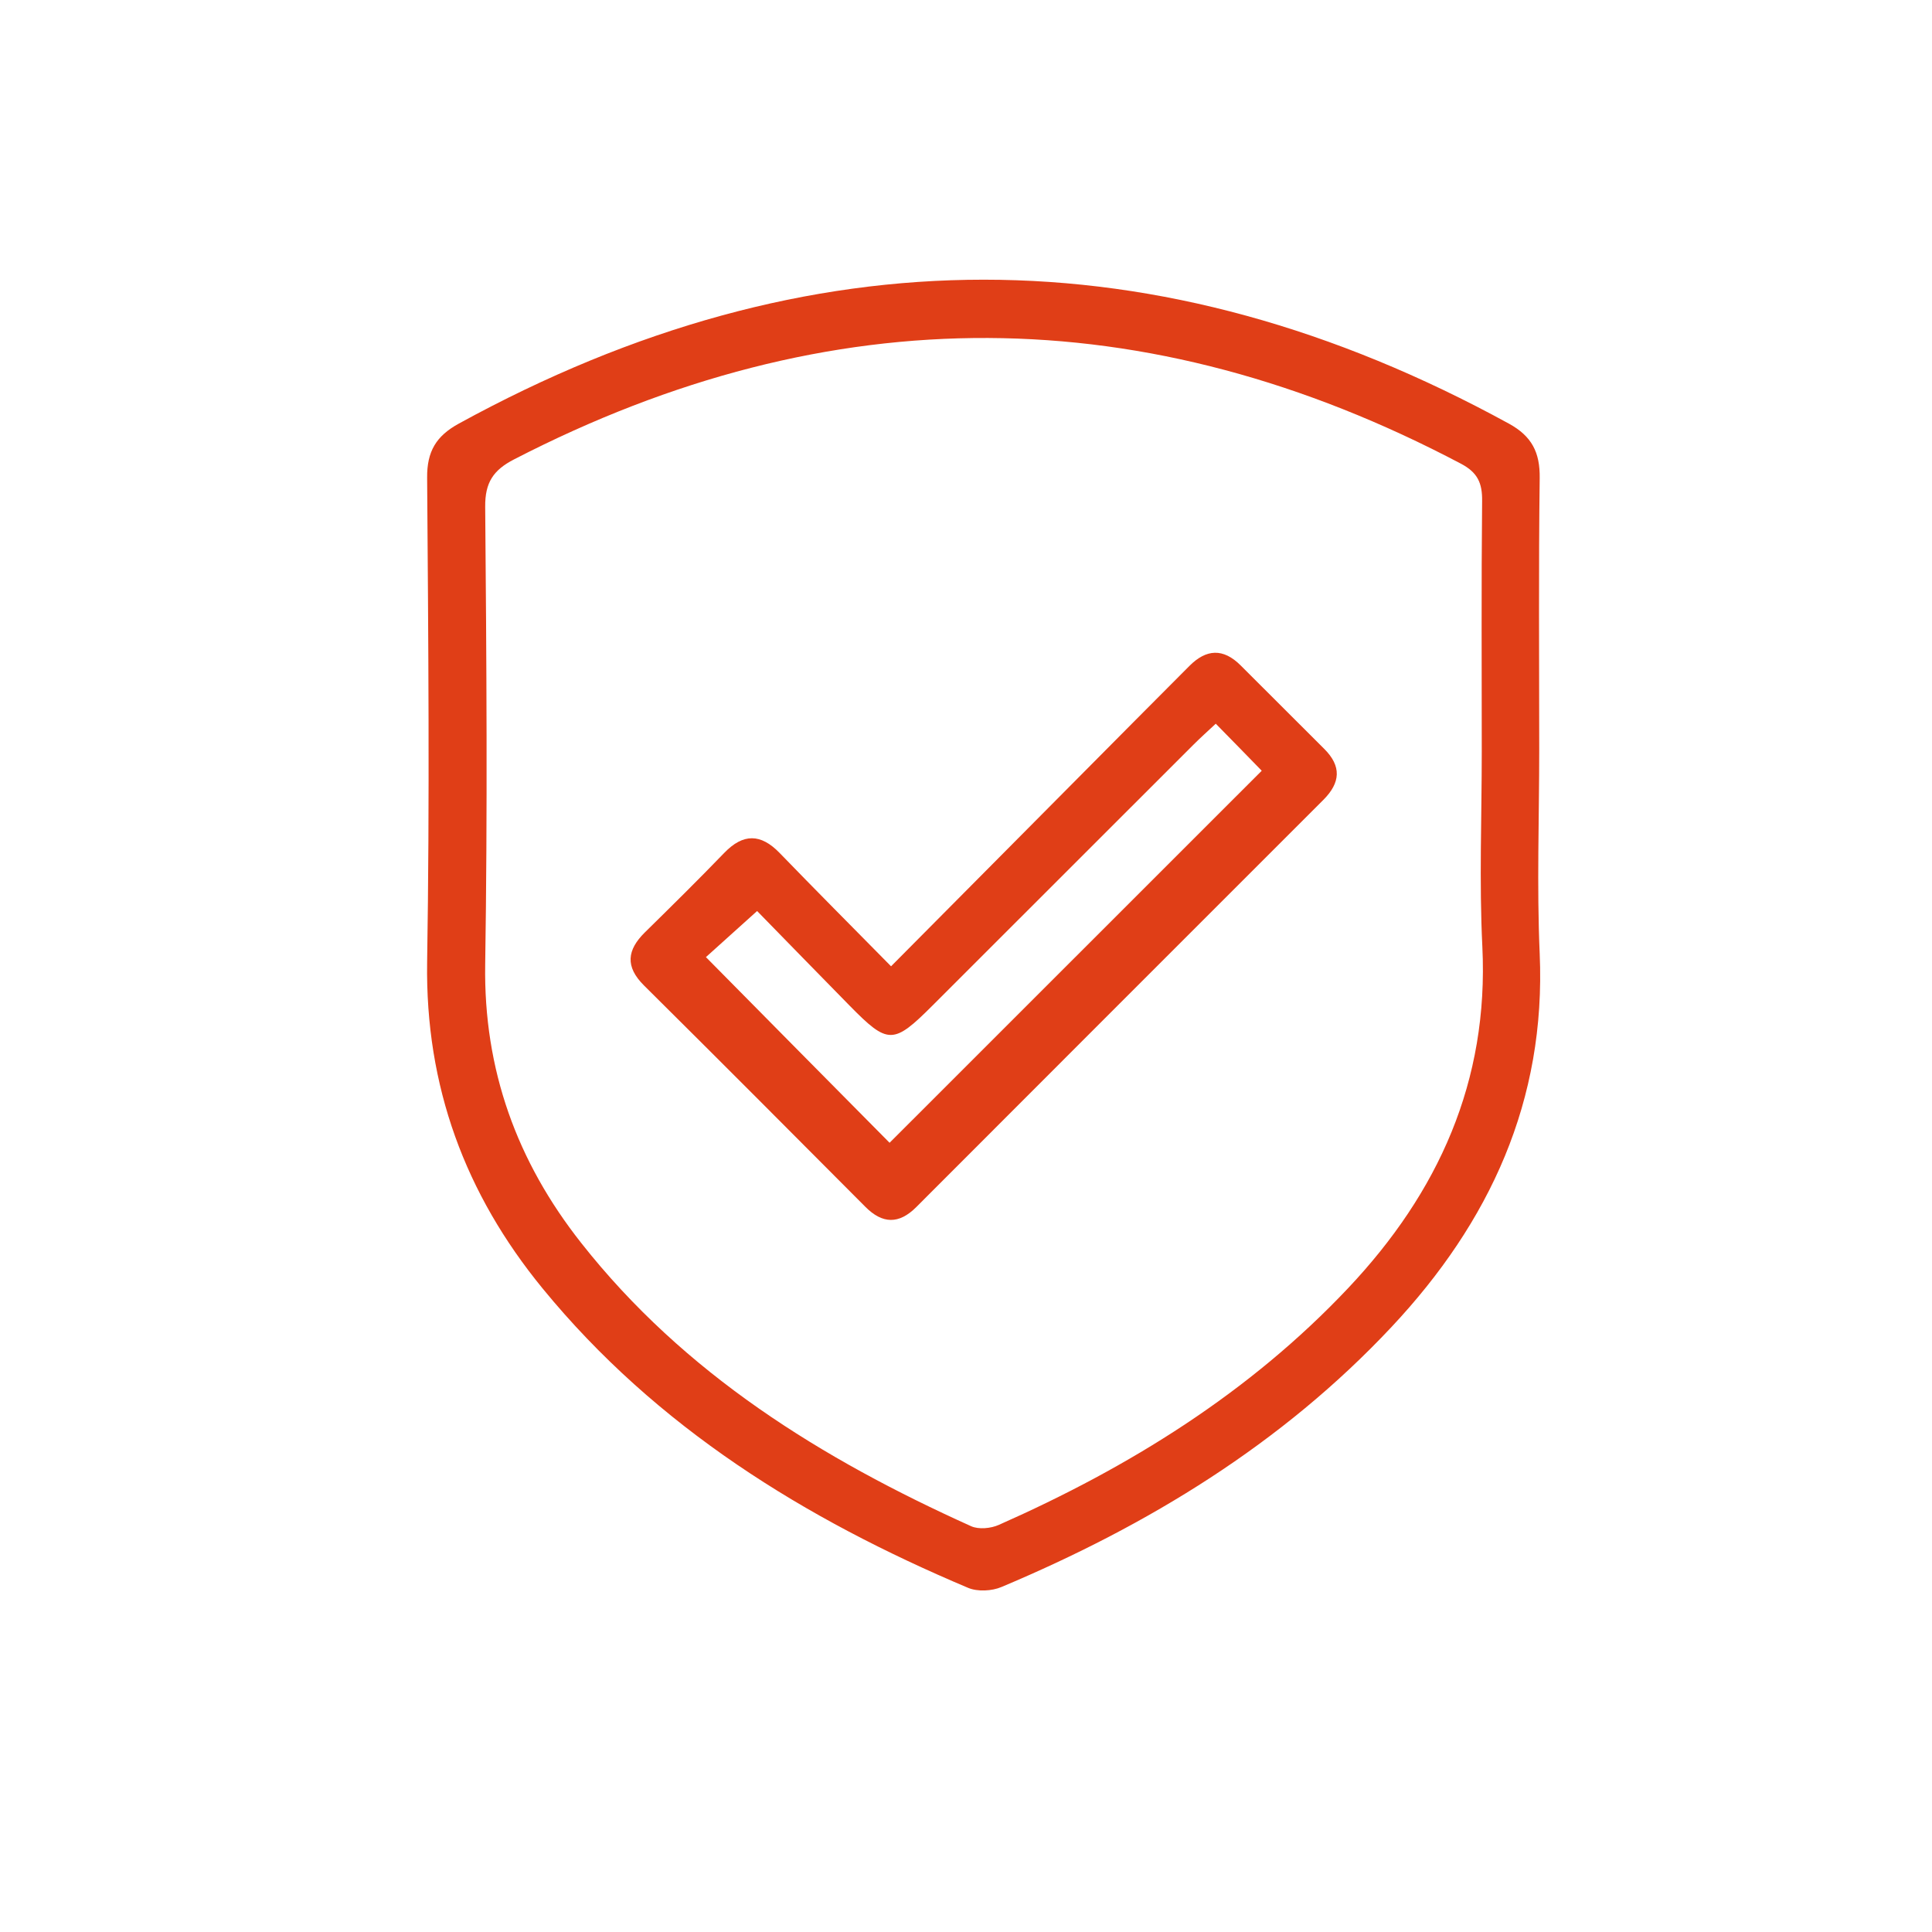
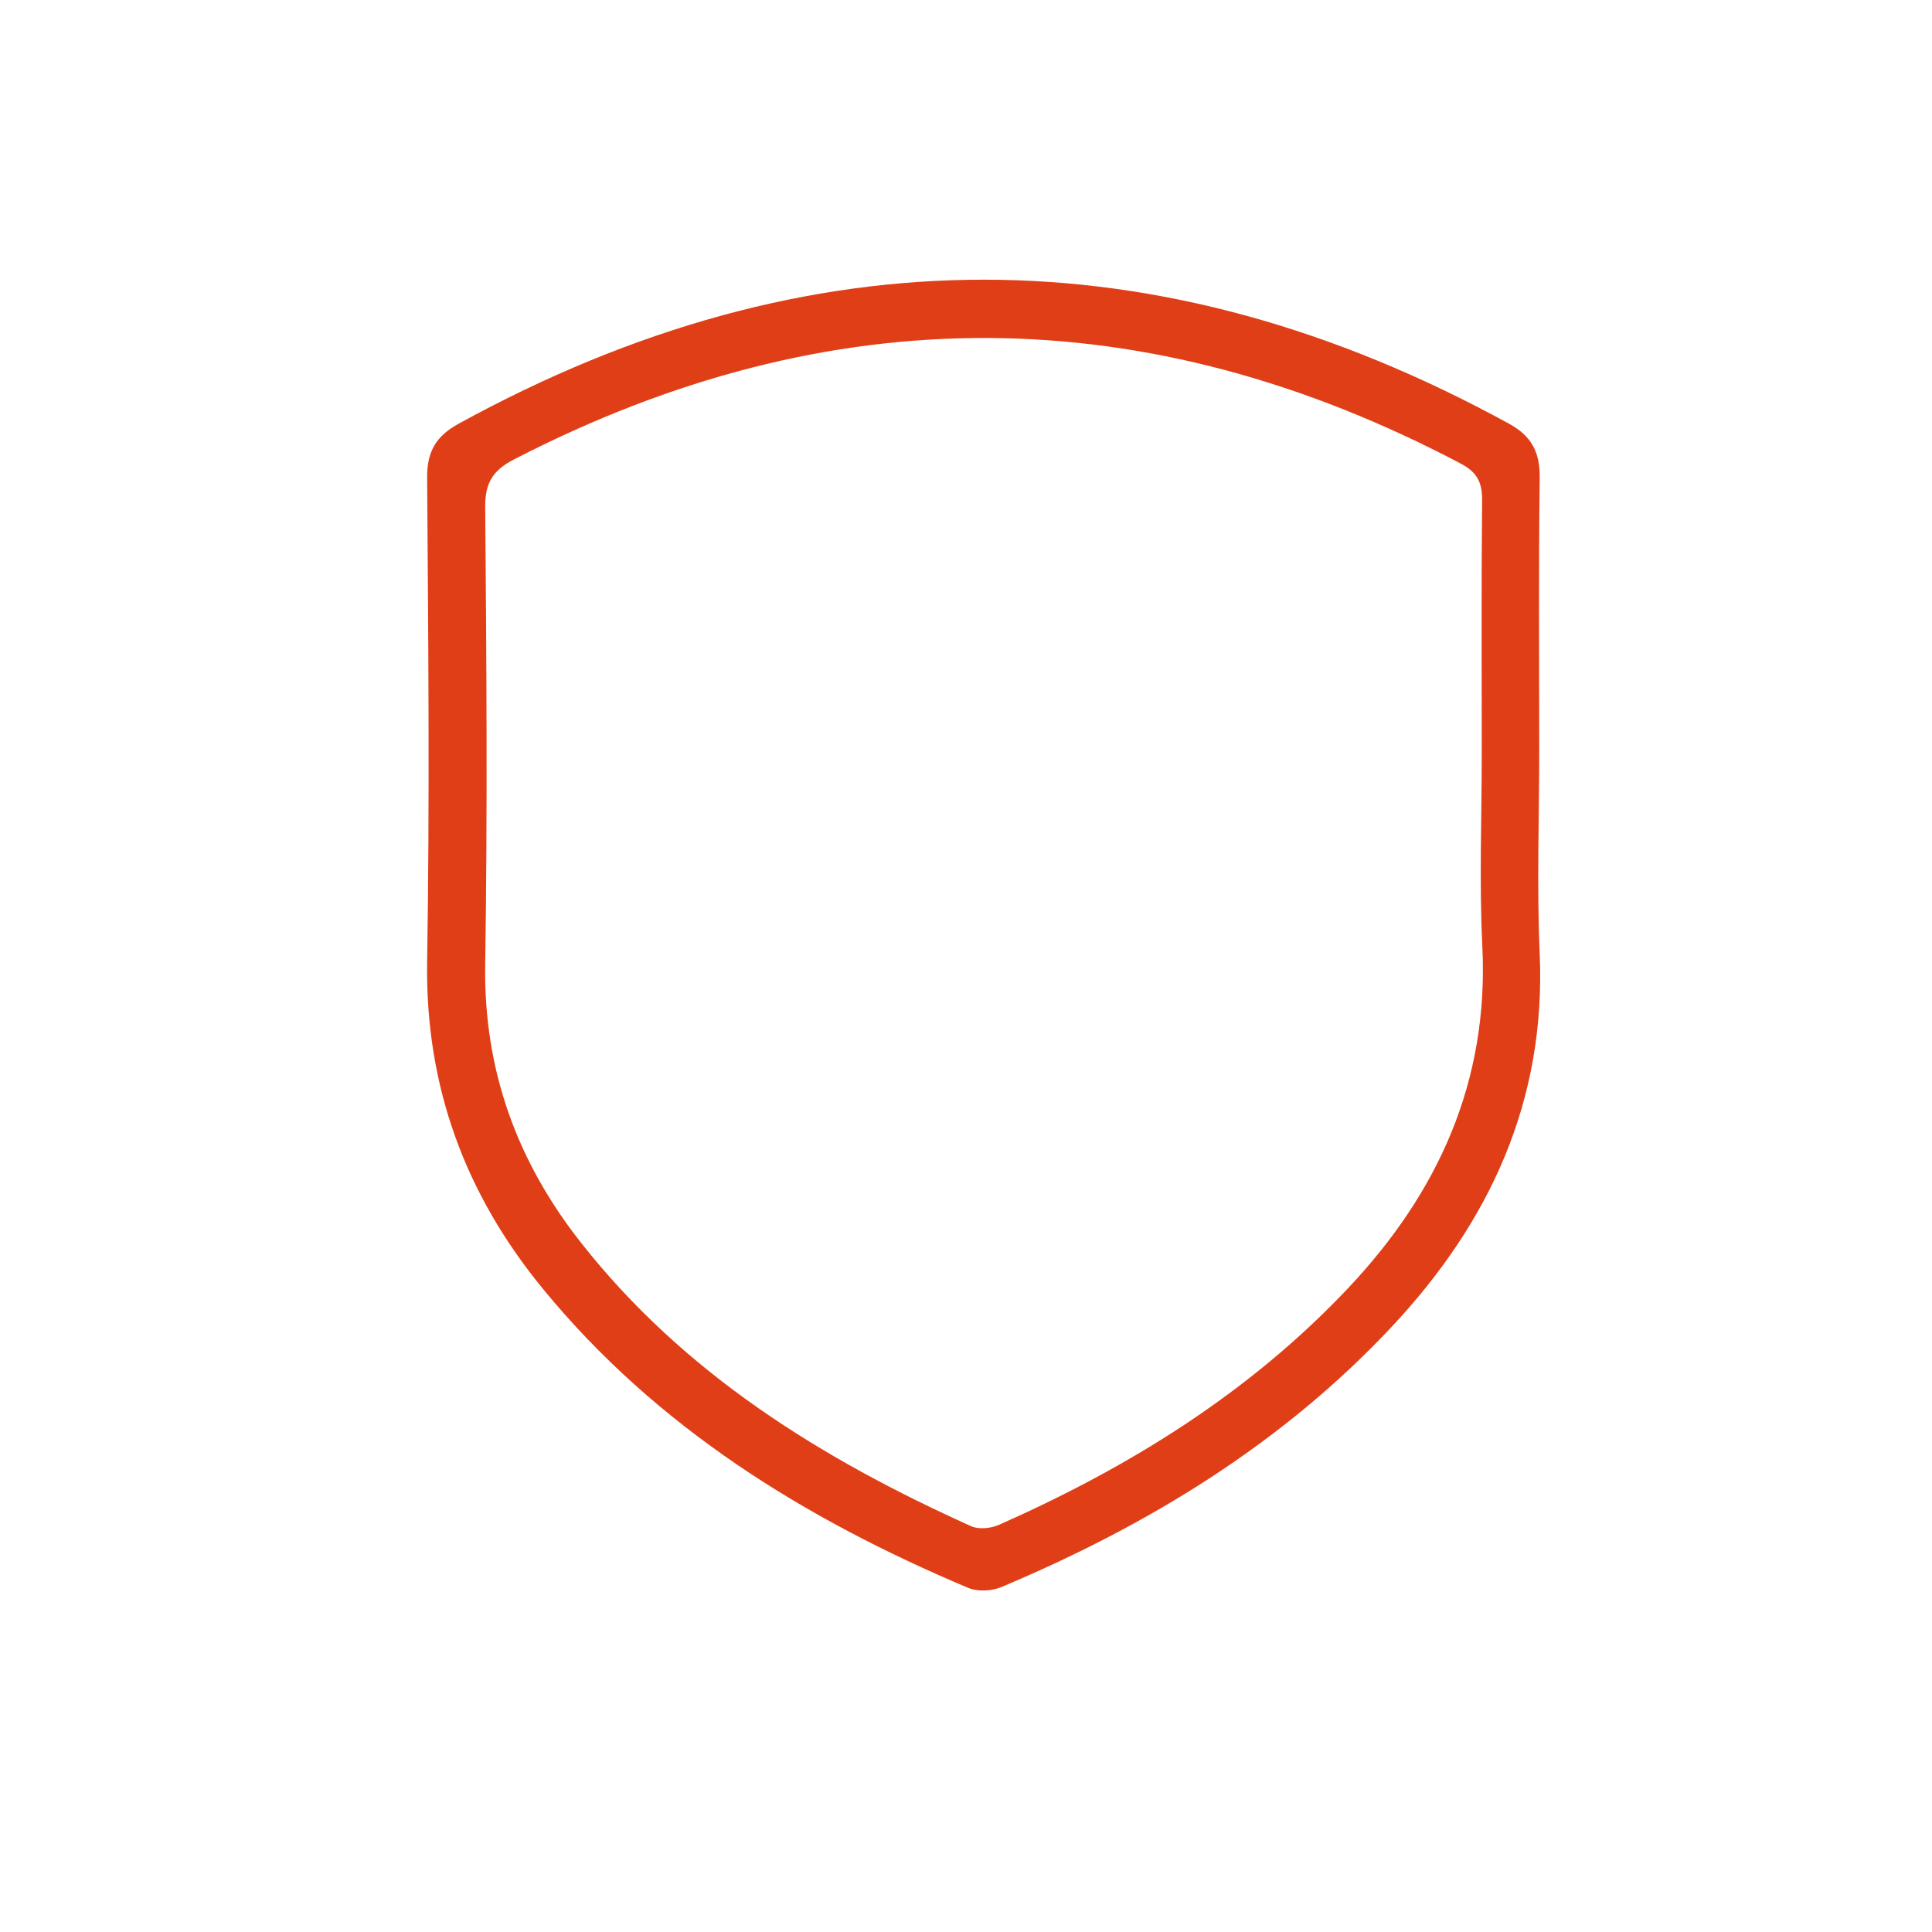
<svg xmlns="http://www.w3.org/2000/svg" id="Warstwa_1" data-name="Warstwa 1" viewBox="0 0 163.06 163.06">
  <defs>
    <style> .cls-1 { fill: #e03e17; stroke-width: 0px; } </style>
  </defs>
  <path class="cls-1" d="m129.91,63.29c0,5.73-.21,11.47.04,17.2.54,12.41-4.22,22.67-12.5,31.5-9.25,9.87-20.55,16.75-32.92,21.95-.82.35-2.03.41-2.83.07-13.79-5.82-26.29-13.53-35.9-25.26-6.54-7.98-9.91-17.07-9.75-27.55.22-13.62.1-27.25,0-40.88-.02-2.23.77-3.52,2.66-4.56,29.56-16.22,59.09-16.19,88.65,0,1.93,1.06,2.62,2.43,2.59,4.59-.1,7.64-.04,15.29-.04,22.93Zm-4.85.17c0-7.06-.04-14.12.03-21.18.02-1.51-.38-2.4-1.78-3.14-26.59-14.03-53.21-14.15-79.92-.37-1.75.9-2.46,1.95-2.44,4.01.11,12.87.2,25.75,0,38.62-.14,8.89,2.68,16.63,8.1,23.5,8.71,11.06,20.29,18.22,32.91,23.91.64.29,1.67.19,2.34-.11,11.03-4.88,21.15-11.15,29.49-19.99,7.61-8.07,11.87-17.45,11.32-28.81-.27-5.47-.05-10.96-.05-16.44Z" />
-   <path class="cls-1" d="m75.2,81.56c7.04-7.09,13.82-13.93,20.61-20.76,1.52-1.53,3.05-3.06,4.57-4.59,1.43-1.44,2.86-1.52,4.33-.05,2.35,2.35,4.7,4.7,7.05,7.04,1.48,1.47,1.38,2.86-.07,4.31-11.46,11.45-22.91,22.91-34.36,34.37-1.46,1.46-2.85,1.43-4.3-.03-6.21-6.24-12.43-12.48-18.68-18.68-1.6-1.59-1.43-2.99.08-4.48,2.25-2.21,4.5-4.43,6.69-6.7,1.61-1.67,3.09-1.64,4.68,0,3,3.1,6.05,6.16,9.4,9.56Zm-11.29-4.68c-1.75,1.58-3.14,2.83-4.33,3.9,5.3,5.36,10.52,10.65,15.5,15.67,10.4-10.4,20.88-20.87,31.41-31.4-1.16-1.19-2.47-2.54-3.88-3.97-.71.66-1.32,1.21-1.9,1.79-7.33,7.33-14.66,14.66-22,21.99-3.31,3.31-3.76,3.31-6.97.05-2.66-2.71-5.32-5.44-7.84-8.02Z" />
</svg>